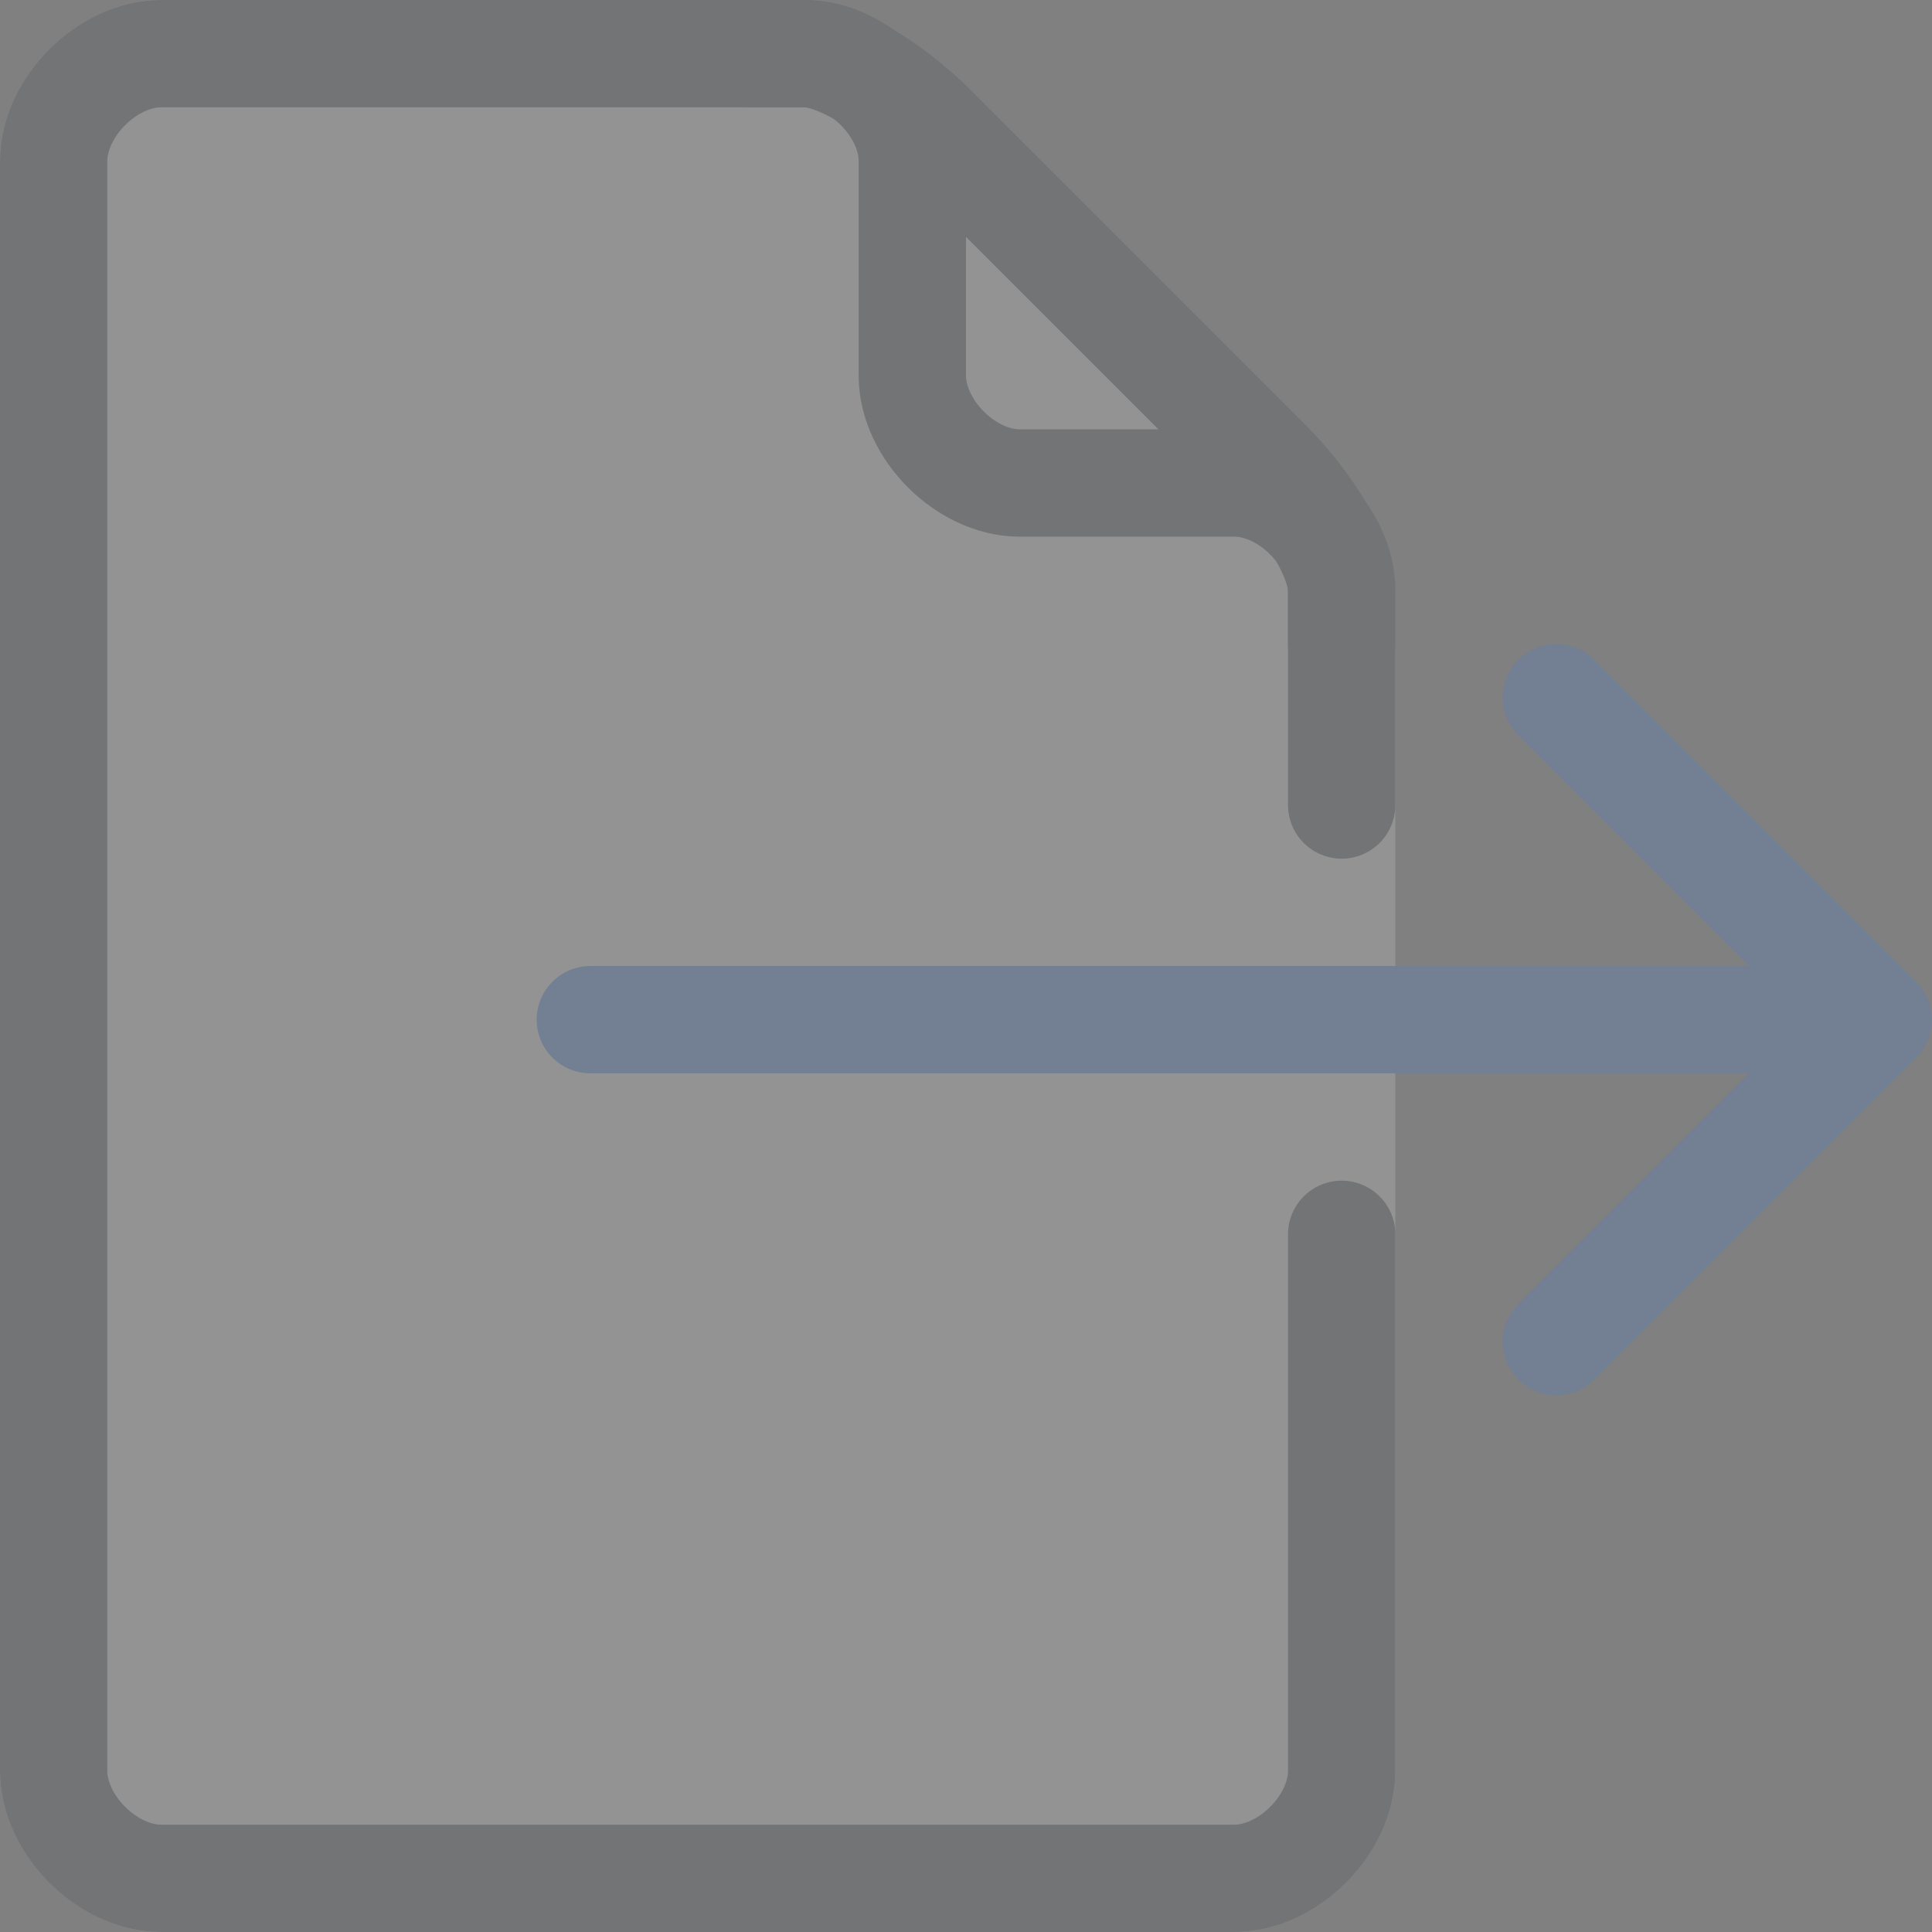
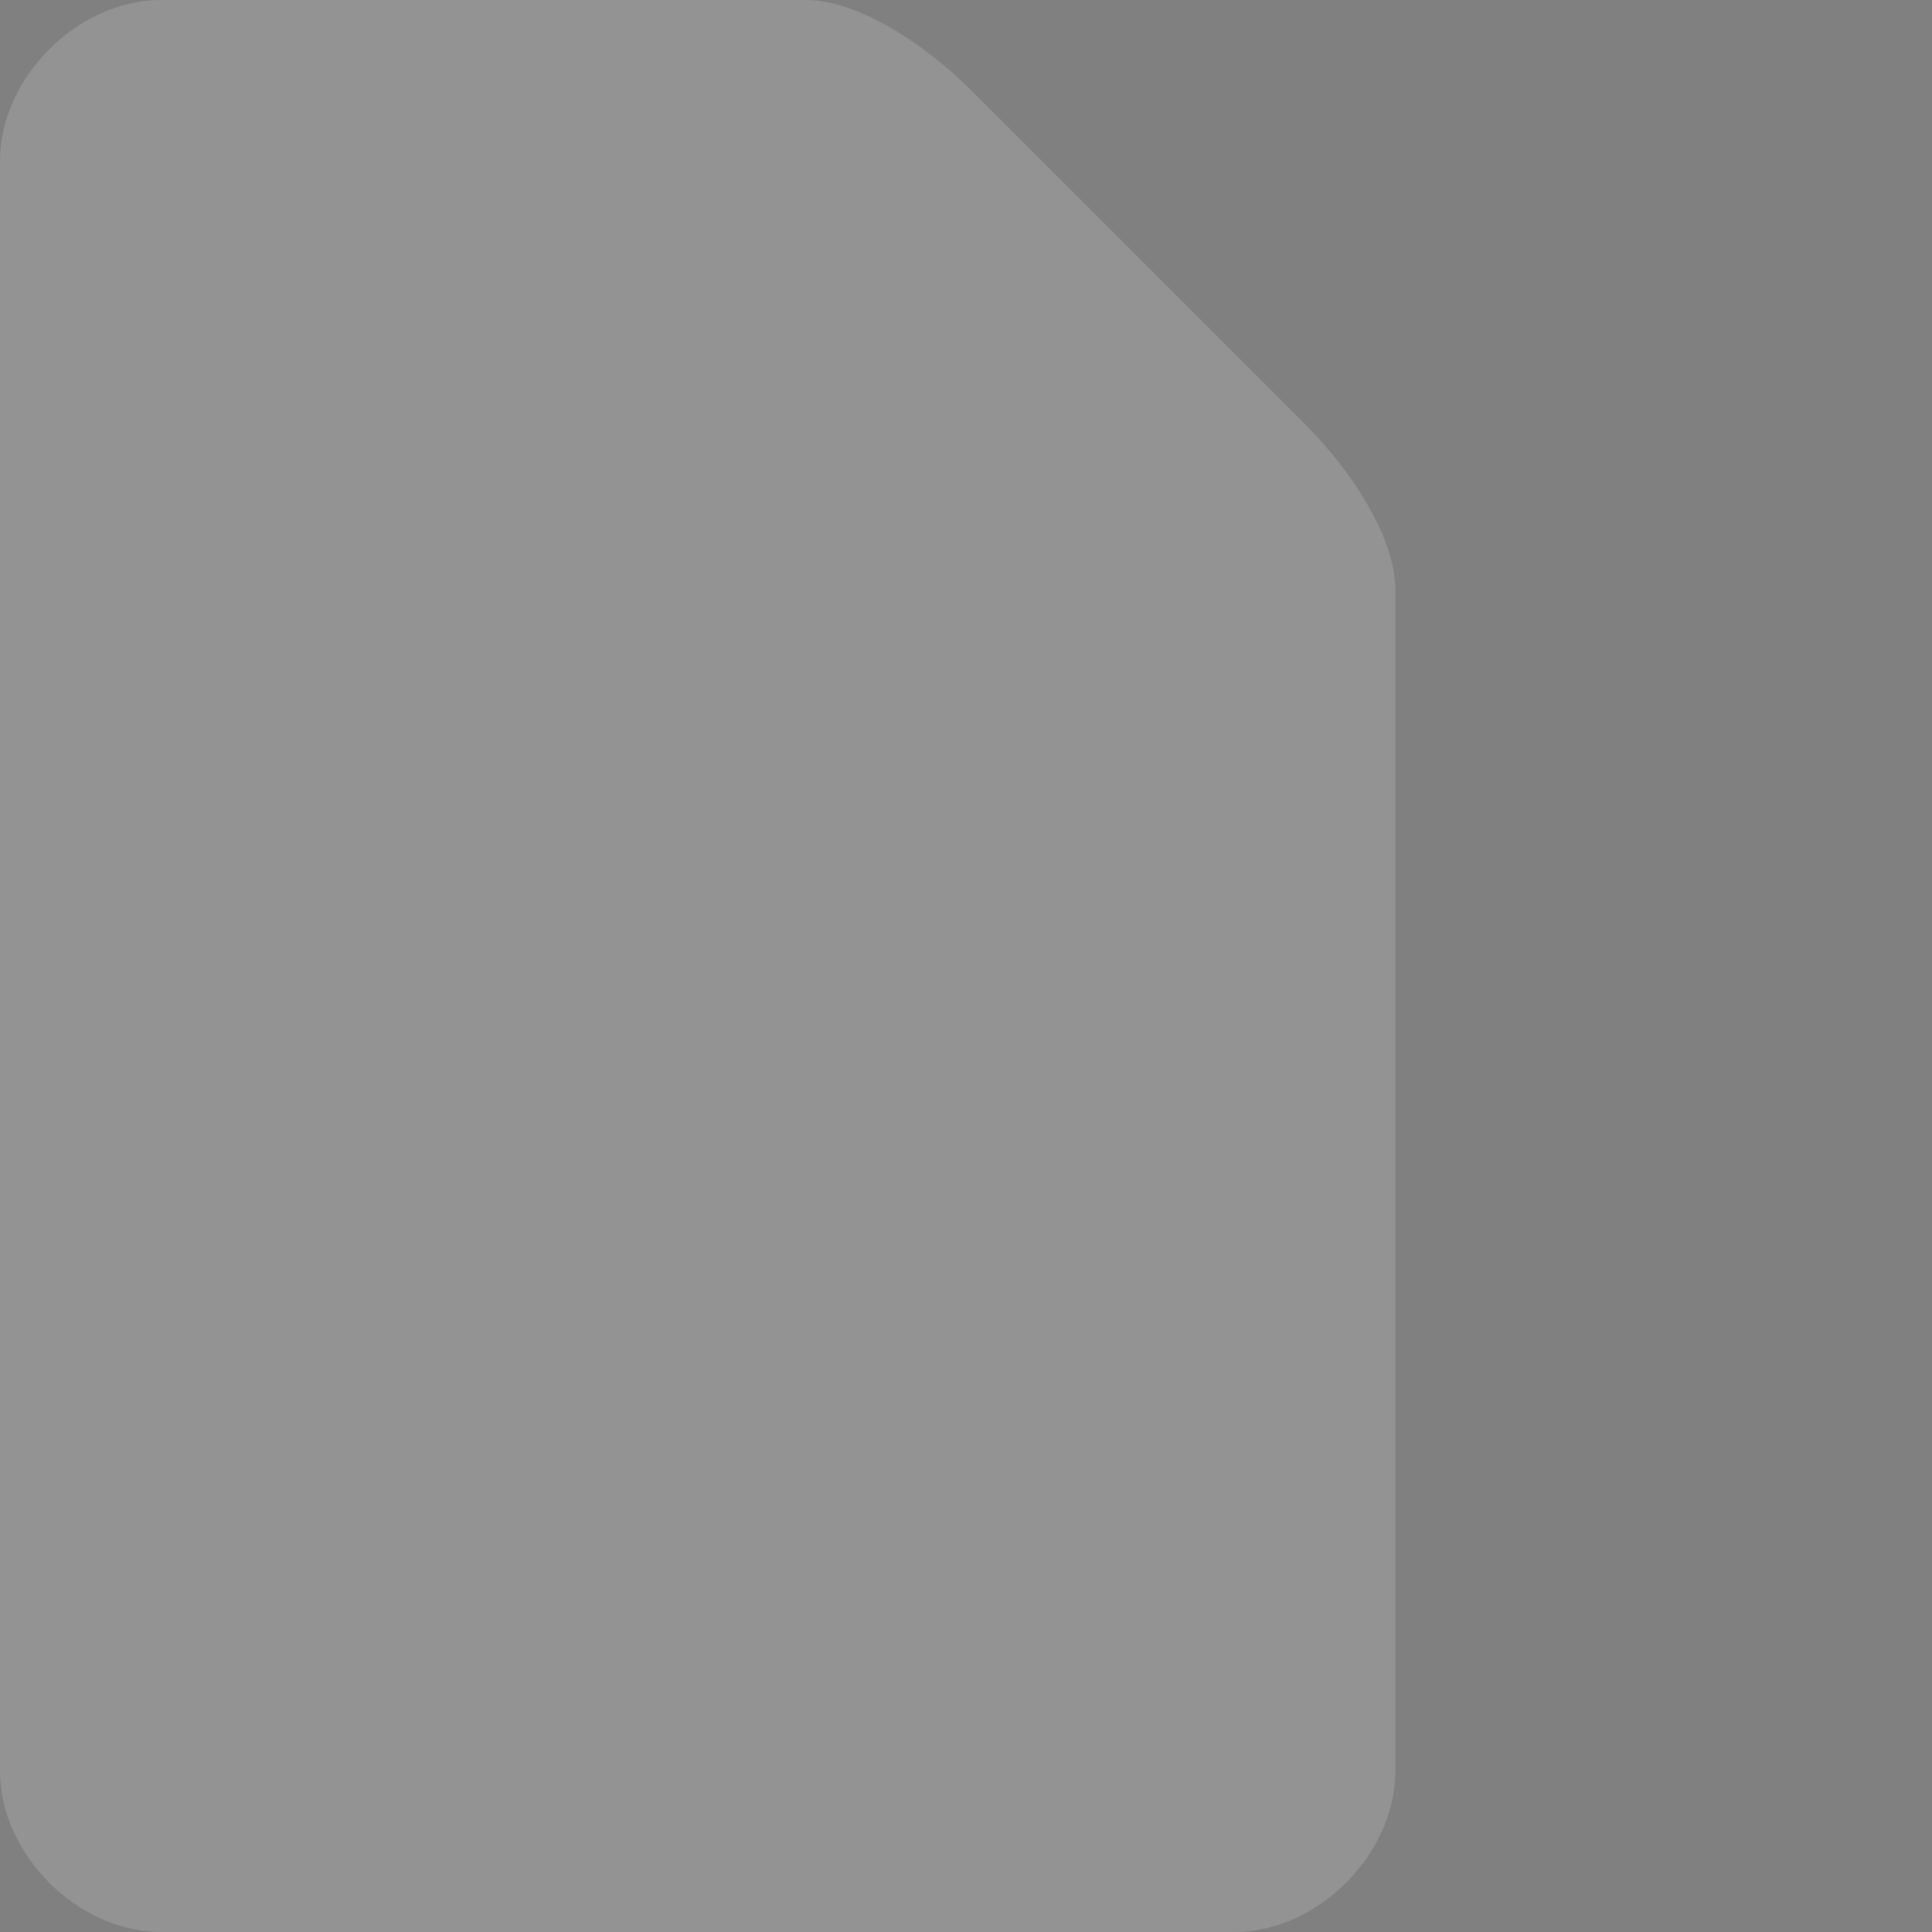
<svg xmlns="http://www.w3.org/2000/svg" xmlns:ns1="http://sodipodi.sourceforge.net/DTD/sodipodi-0.dtd" xmlns:ns2="http://www.inkscape.org/namespaces/inkscape" version="1.1" id="Layer_1" x="0px" y="0px" width="18px" height="18px" viewBox="0 0 18 18" enable-background="new 0 0 18 18" xml:space="preserve" ns1:docname="ExportIcon_18x18_15.svg" ns2:version="0.92.2 5c3e80d, 2017-08-06">
  <rect x="0" y="0" width="18" height="18" fill="#808080" stroke="none" />
  <defs id="defs3871">
    <ns2:perspective ns1:type="inkscape:persp3d" ns2:vp_x="0 : 9 : 1" ns2:vp_y="0 : 1000 : 0" ns2:vp_z="18 : 9 : 1" ns2:persp3d-origin="9 : 6 : 1" id="perspective3875" />
  </defs>
  <ns1:namedview pagecolor="#ffffff" bordercolor="#666666" borderopacity="1" objecttolerance="10" gridtolerance="10" guidetolerance="10" ns2:pageopacity="0" ns2:pageshadow="2" ns2:window-width="1647" ns2:window-height="1195" id="namedview3869" showgrid="false" ns2:zoom="22.922045" ns2:cx="7.640457" ns2:cy="6.7975944" ns2:window-x="586" ns2:window-y="59" ns2:window-maximized="0" ns2:current-layer="layer2" />
  <g ns2:groupmode="layer" id="layer2" ns2:label="Layer 1" style="opacity:0.15">
    <g style="" id="g3856">
      <g id="g3854" style="">
        <path fill="#FFFFFF" stroke="#FFFFFF" stroke-linecap="round" stroke-linejoin="round" stroke-miterlimit="10" d="M0.5,16.5v-15    c0-0.5,0.5-1,1-1h6H7h0.5c0.3,0,0.8,0.3,1.2,0.7l3.1,3.1c0.4,0.4,0.7,0.9,0.7,1.2V6V5.5v11c0,0.5-0.5,1-1,1h-10    C1,17.5,0.5,17,0.5,16.5z" id="path3852" style="" />
      </g>
    </g>
-     <path style="" fill="none" stroke="#263238" stroke-linecap="round" stroke-linejoin="round" stroke-miterlimit="10" d="M12.5,7.5v-2  c0-0.5-0.5-1-1-1h-2c-0.5,0-1-0.5-1-1v-2c0-0.5-0.5-1-1-1h-6c-0.5,0-1,0.5-1,1v15c0,0.5,0.5,1,1,1h10c0.5,0,1-0.5,1-1v-5" id="path3858" />
-     <path style="" fill="none" stroke="#263238" stroke-linecap="round" stroke-linejoin="round" stroke-miterlimit="10" d="M7,0.5h0.5  c0.3,0,0.8,0.3,1.2,0.7l3.1,3.1c0.4,0.4,0.7,0.9,0.7,1.2V6" id="path3860" />
    <g style="" id="g3866">
-       <polyline fill="none" stroke="#297FFF" stroke-linecap="round" stroke-linejoin="round" stroke-miterlimit="10" points="14.5,6.5    17.5,9.5 14.5,12.5  " id="polyline3862" style="" />
-       <line fill="none" stroke="#297FFF" stroke-linecap="round" stroke-linejoin="round" stroke-miterlimit="10" x1="5.5" y1="9.5" x2="17" y2="9.5" id="line3864" style="" />
-     </g>
+       </g>
  </g>
</svg>